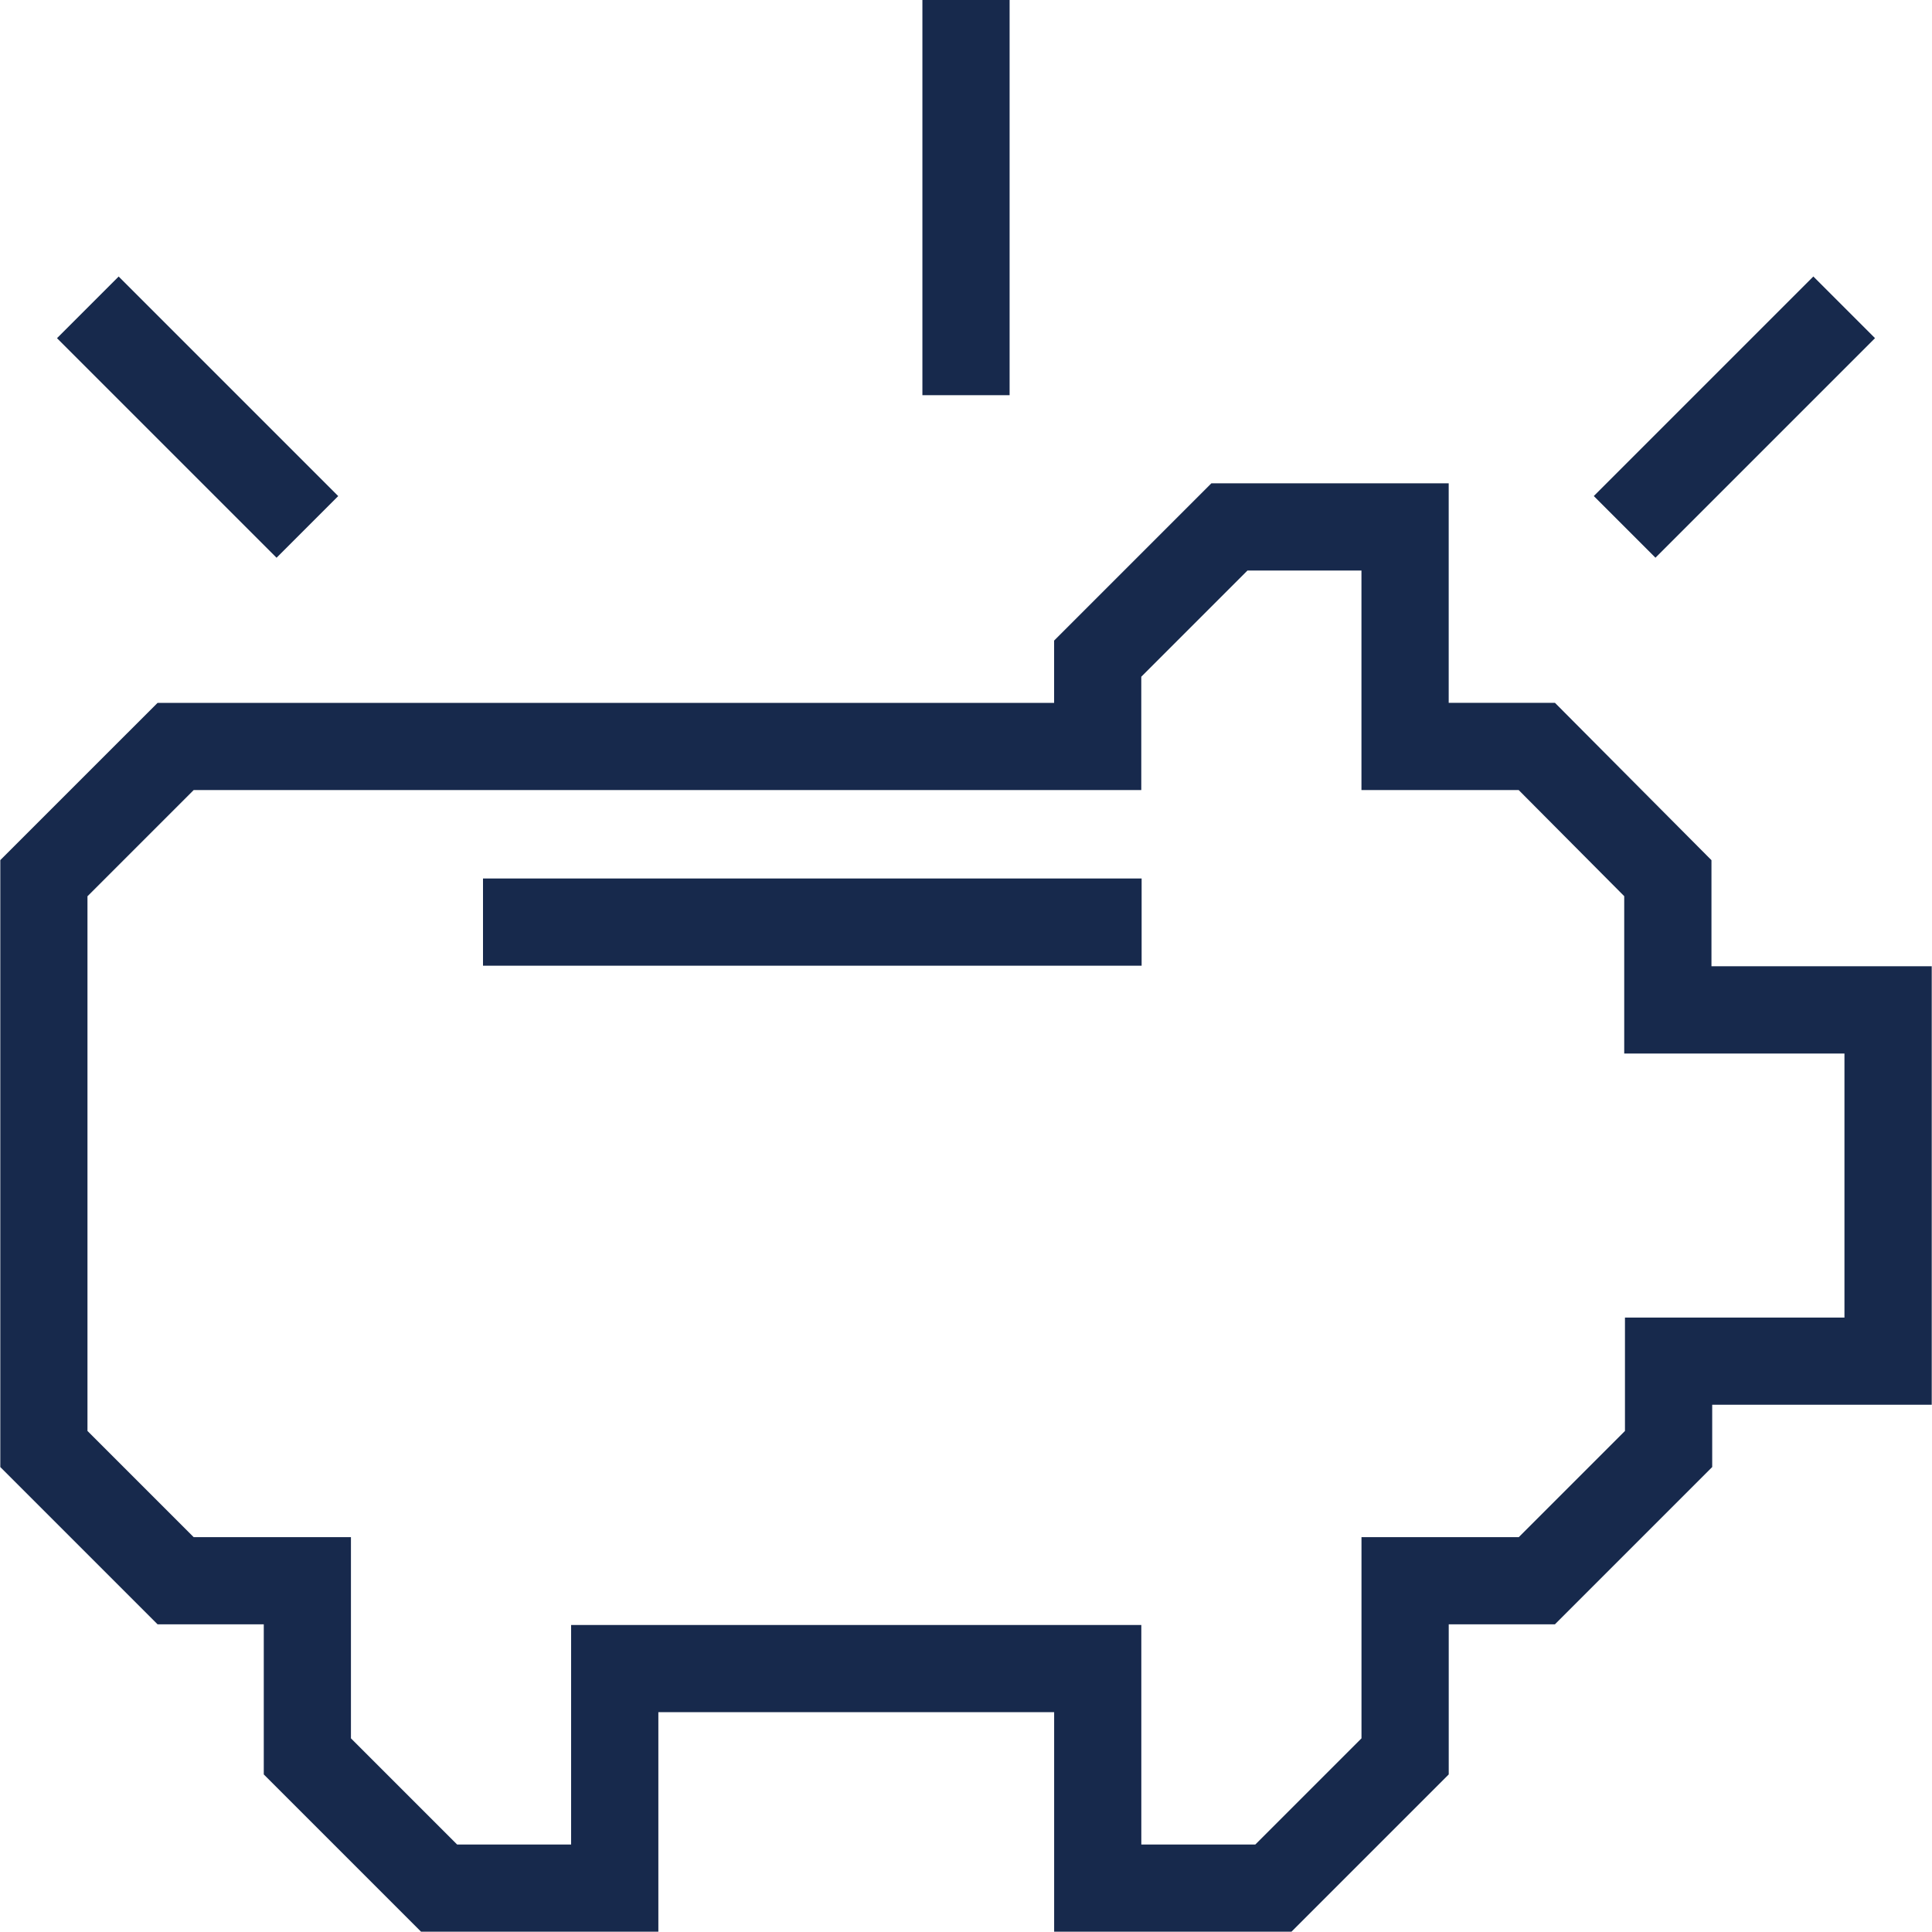
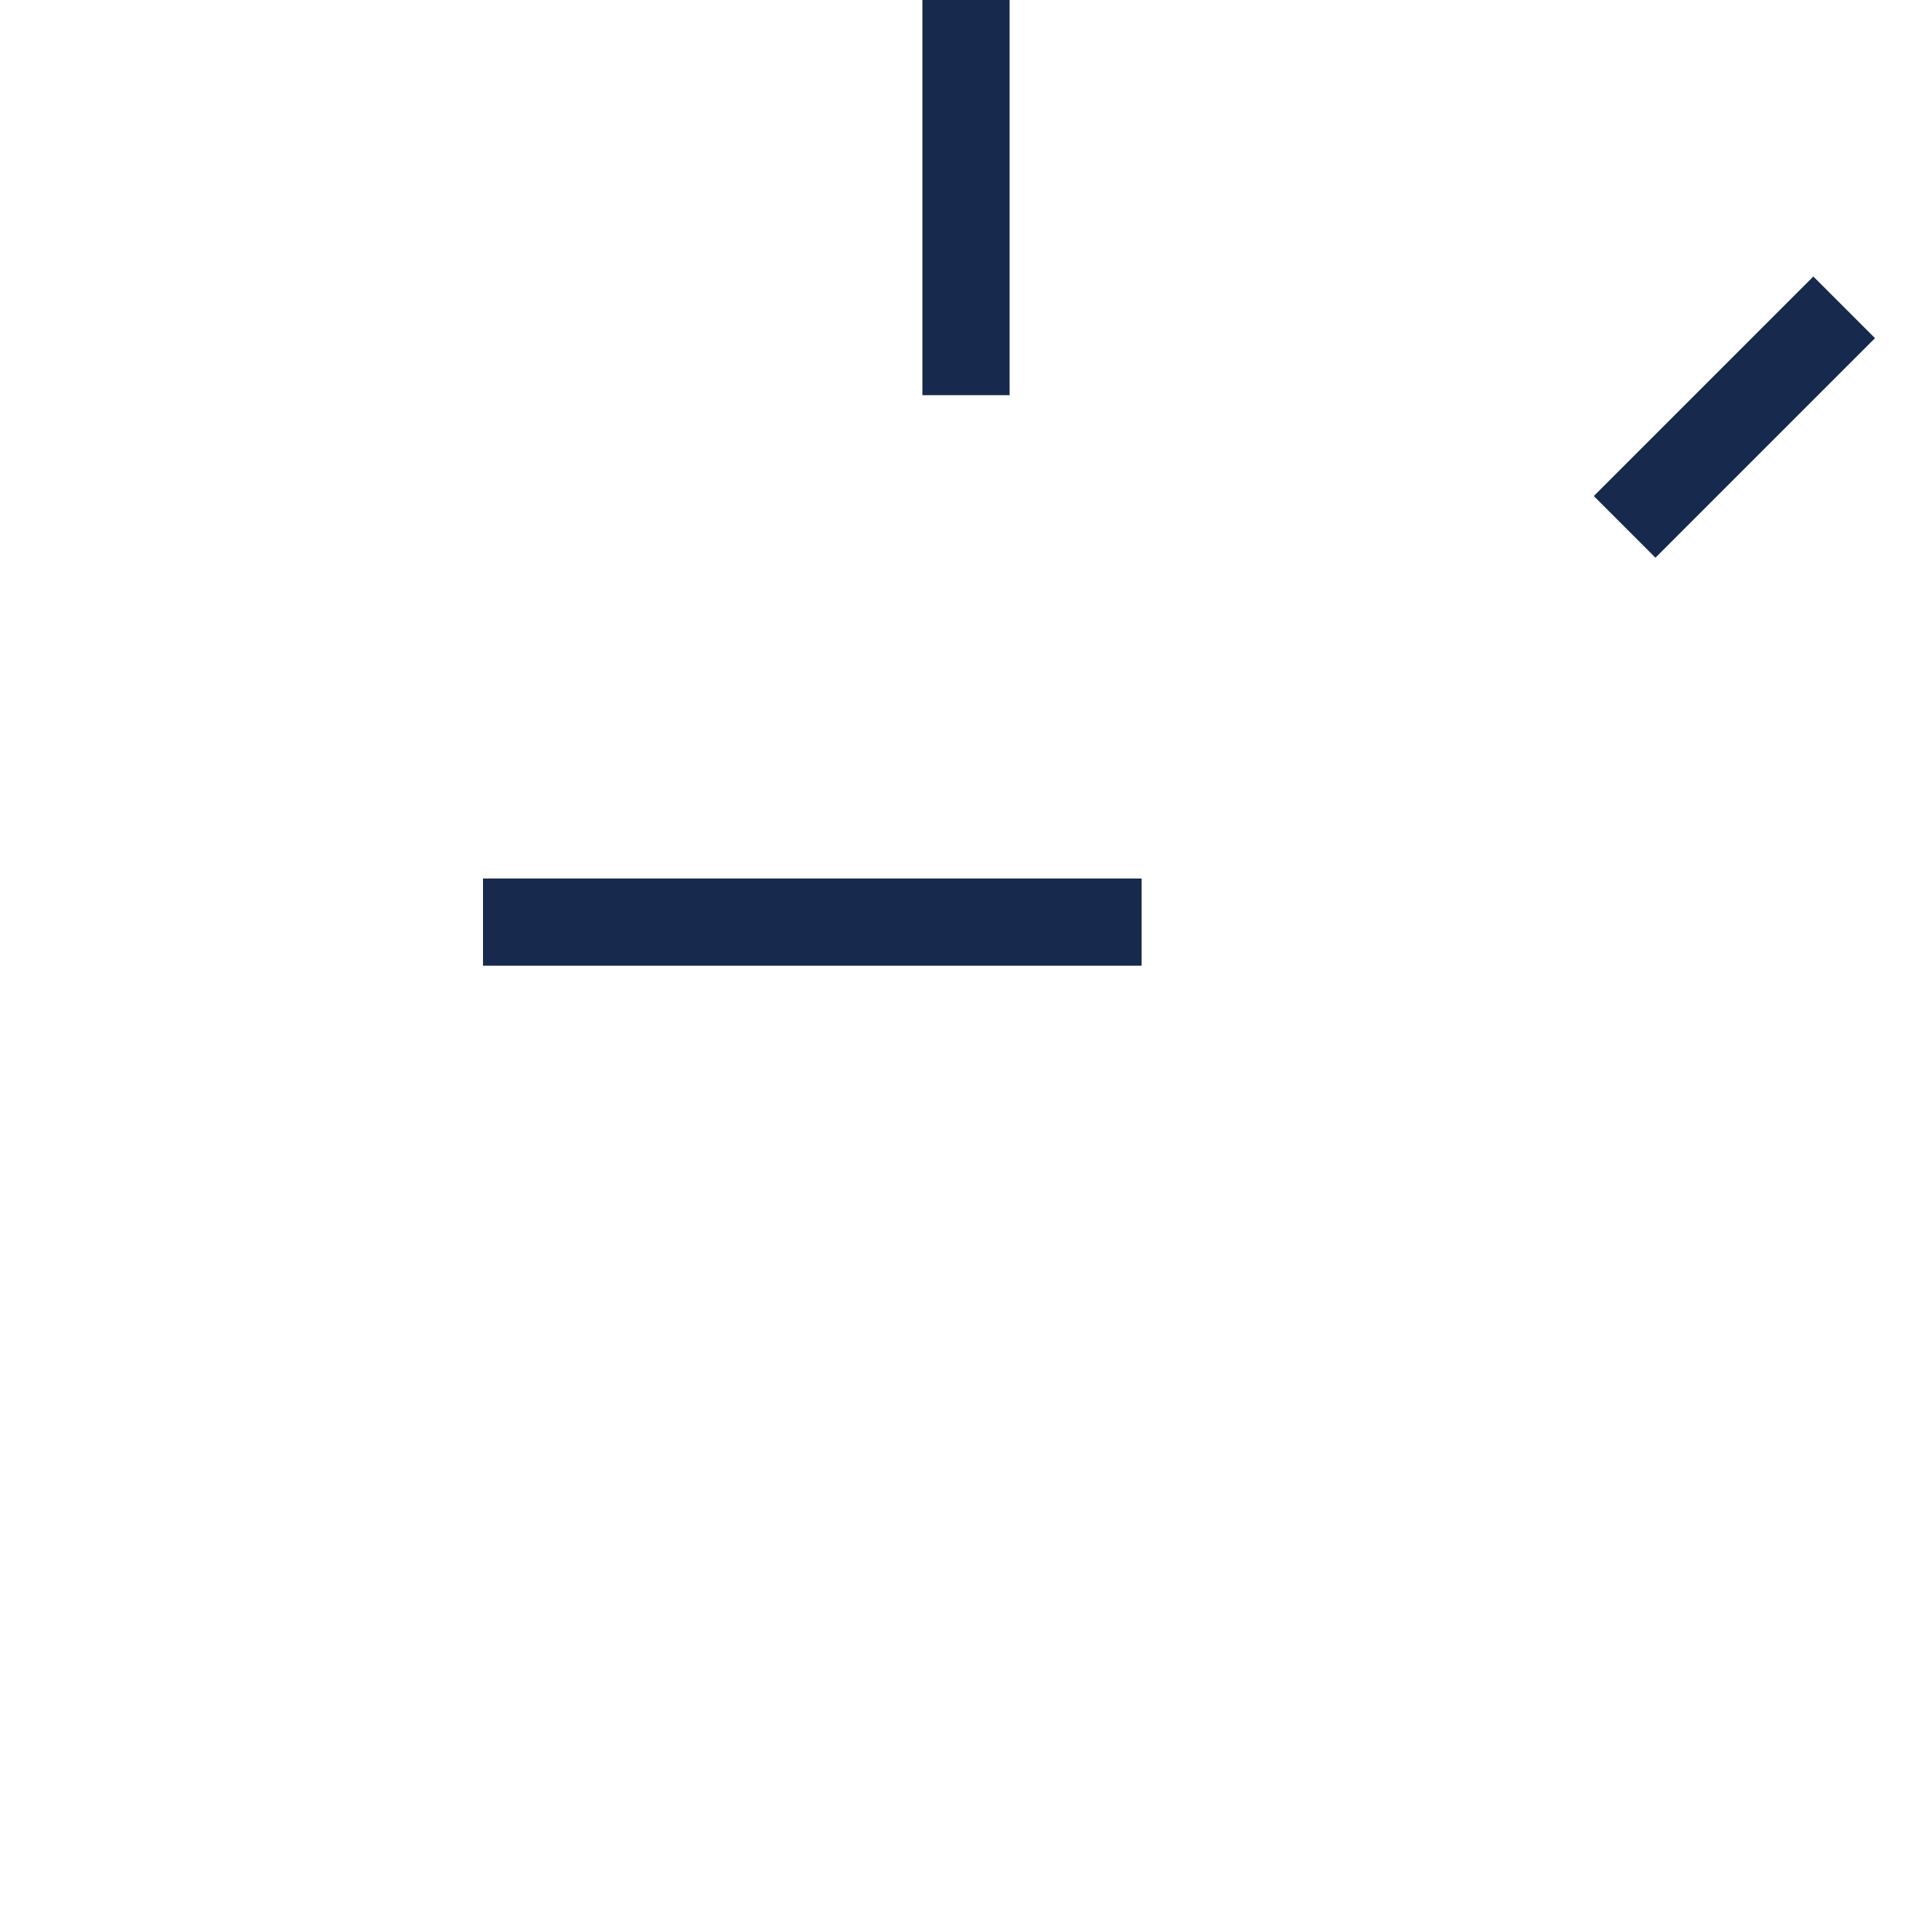
<svg xmlns="http://www.w3.org/2000/svg" id="Layer_1" data-name="Layer 1" viewBox="0 0 576 576">
  <defs>
    <style>
      .cls-1 {
        fill: #17294c;
      }
    </style>
  </defs>
  <rect class="cls-1" x="275" width="26" height="117.82" />
  <rect class="cls-1" x="470.81" y="111.36" width="92.57" height="26" transform="translate(63.51 402.06) rotate(-45)" />
-   <rect class="cls-1" x="45.91" y="78.08" width="26" height="92.57" transform="translate(-70.68 78.08) rotate(-45)" />
  <rect class="cls-1" x="144" y="261.91" width="196.36" height="26" />
-   <path class="cls-1" d="m510.25,288.09v-31.64l-46.66-46.91h-31.68v-65.45h-70.75l-46.89,46.89v18.57H46.98L.09,256.43v180.95l46.89,46.89h31.66v44.75l46.89,46.89h70.75v-65.45h118v65.45h70.75l46.89-46.89v-44.75h31.66l46.89-46.89v-18.57h65.45v-130.73h-65.66Zm39.66,104.73h-65.45v33.8l-31.66,31.66h-46.89v59.98l-31.66,31.66h-33.98v-65.45h-170v65.45h-33.98l-31.66-31.66v-59.98h-46.89l-31.66-31.66v-159.41l31.66-31.66h282.52v-33.8l31.66-31.66h33.98v65.45h46.87l31.47,31.64v46.91h65.66v78.73Z" />
</svg>